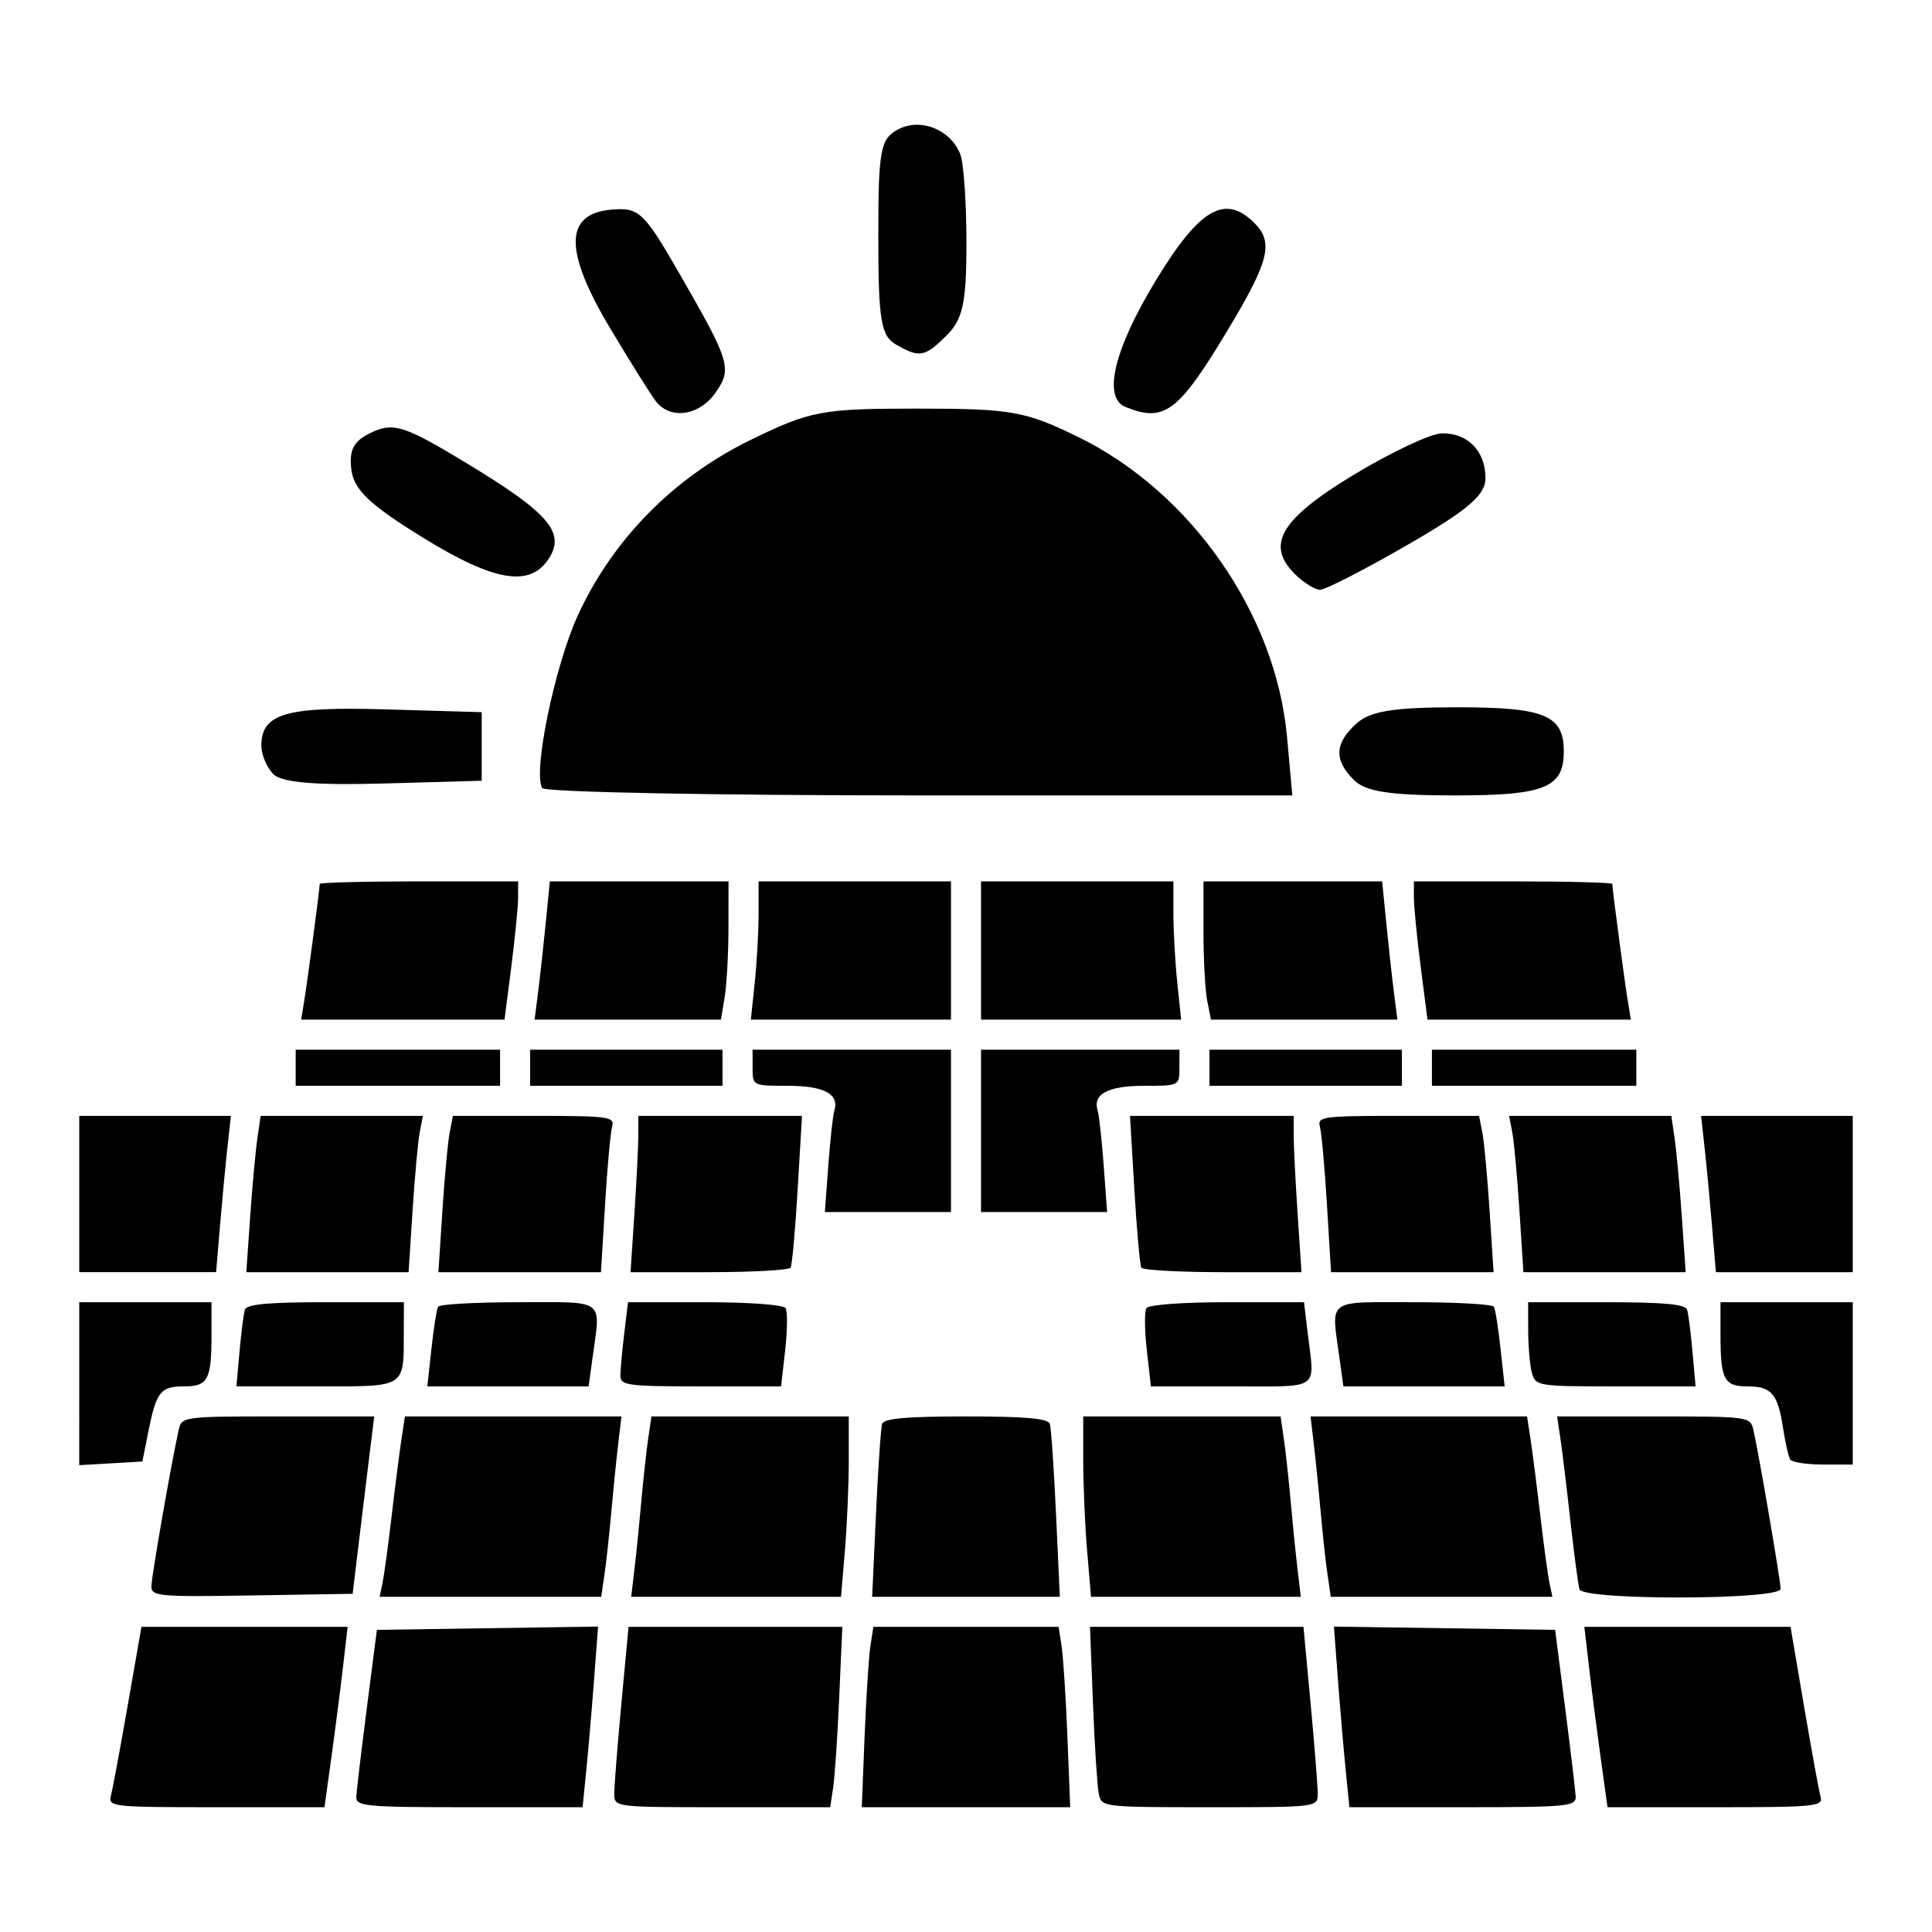
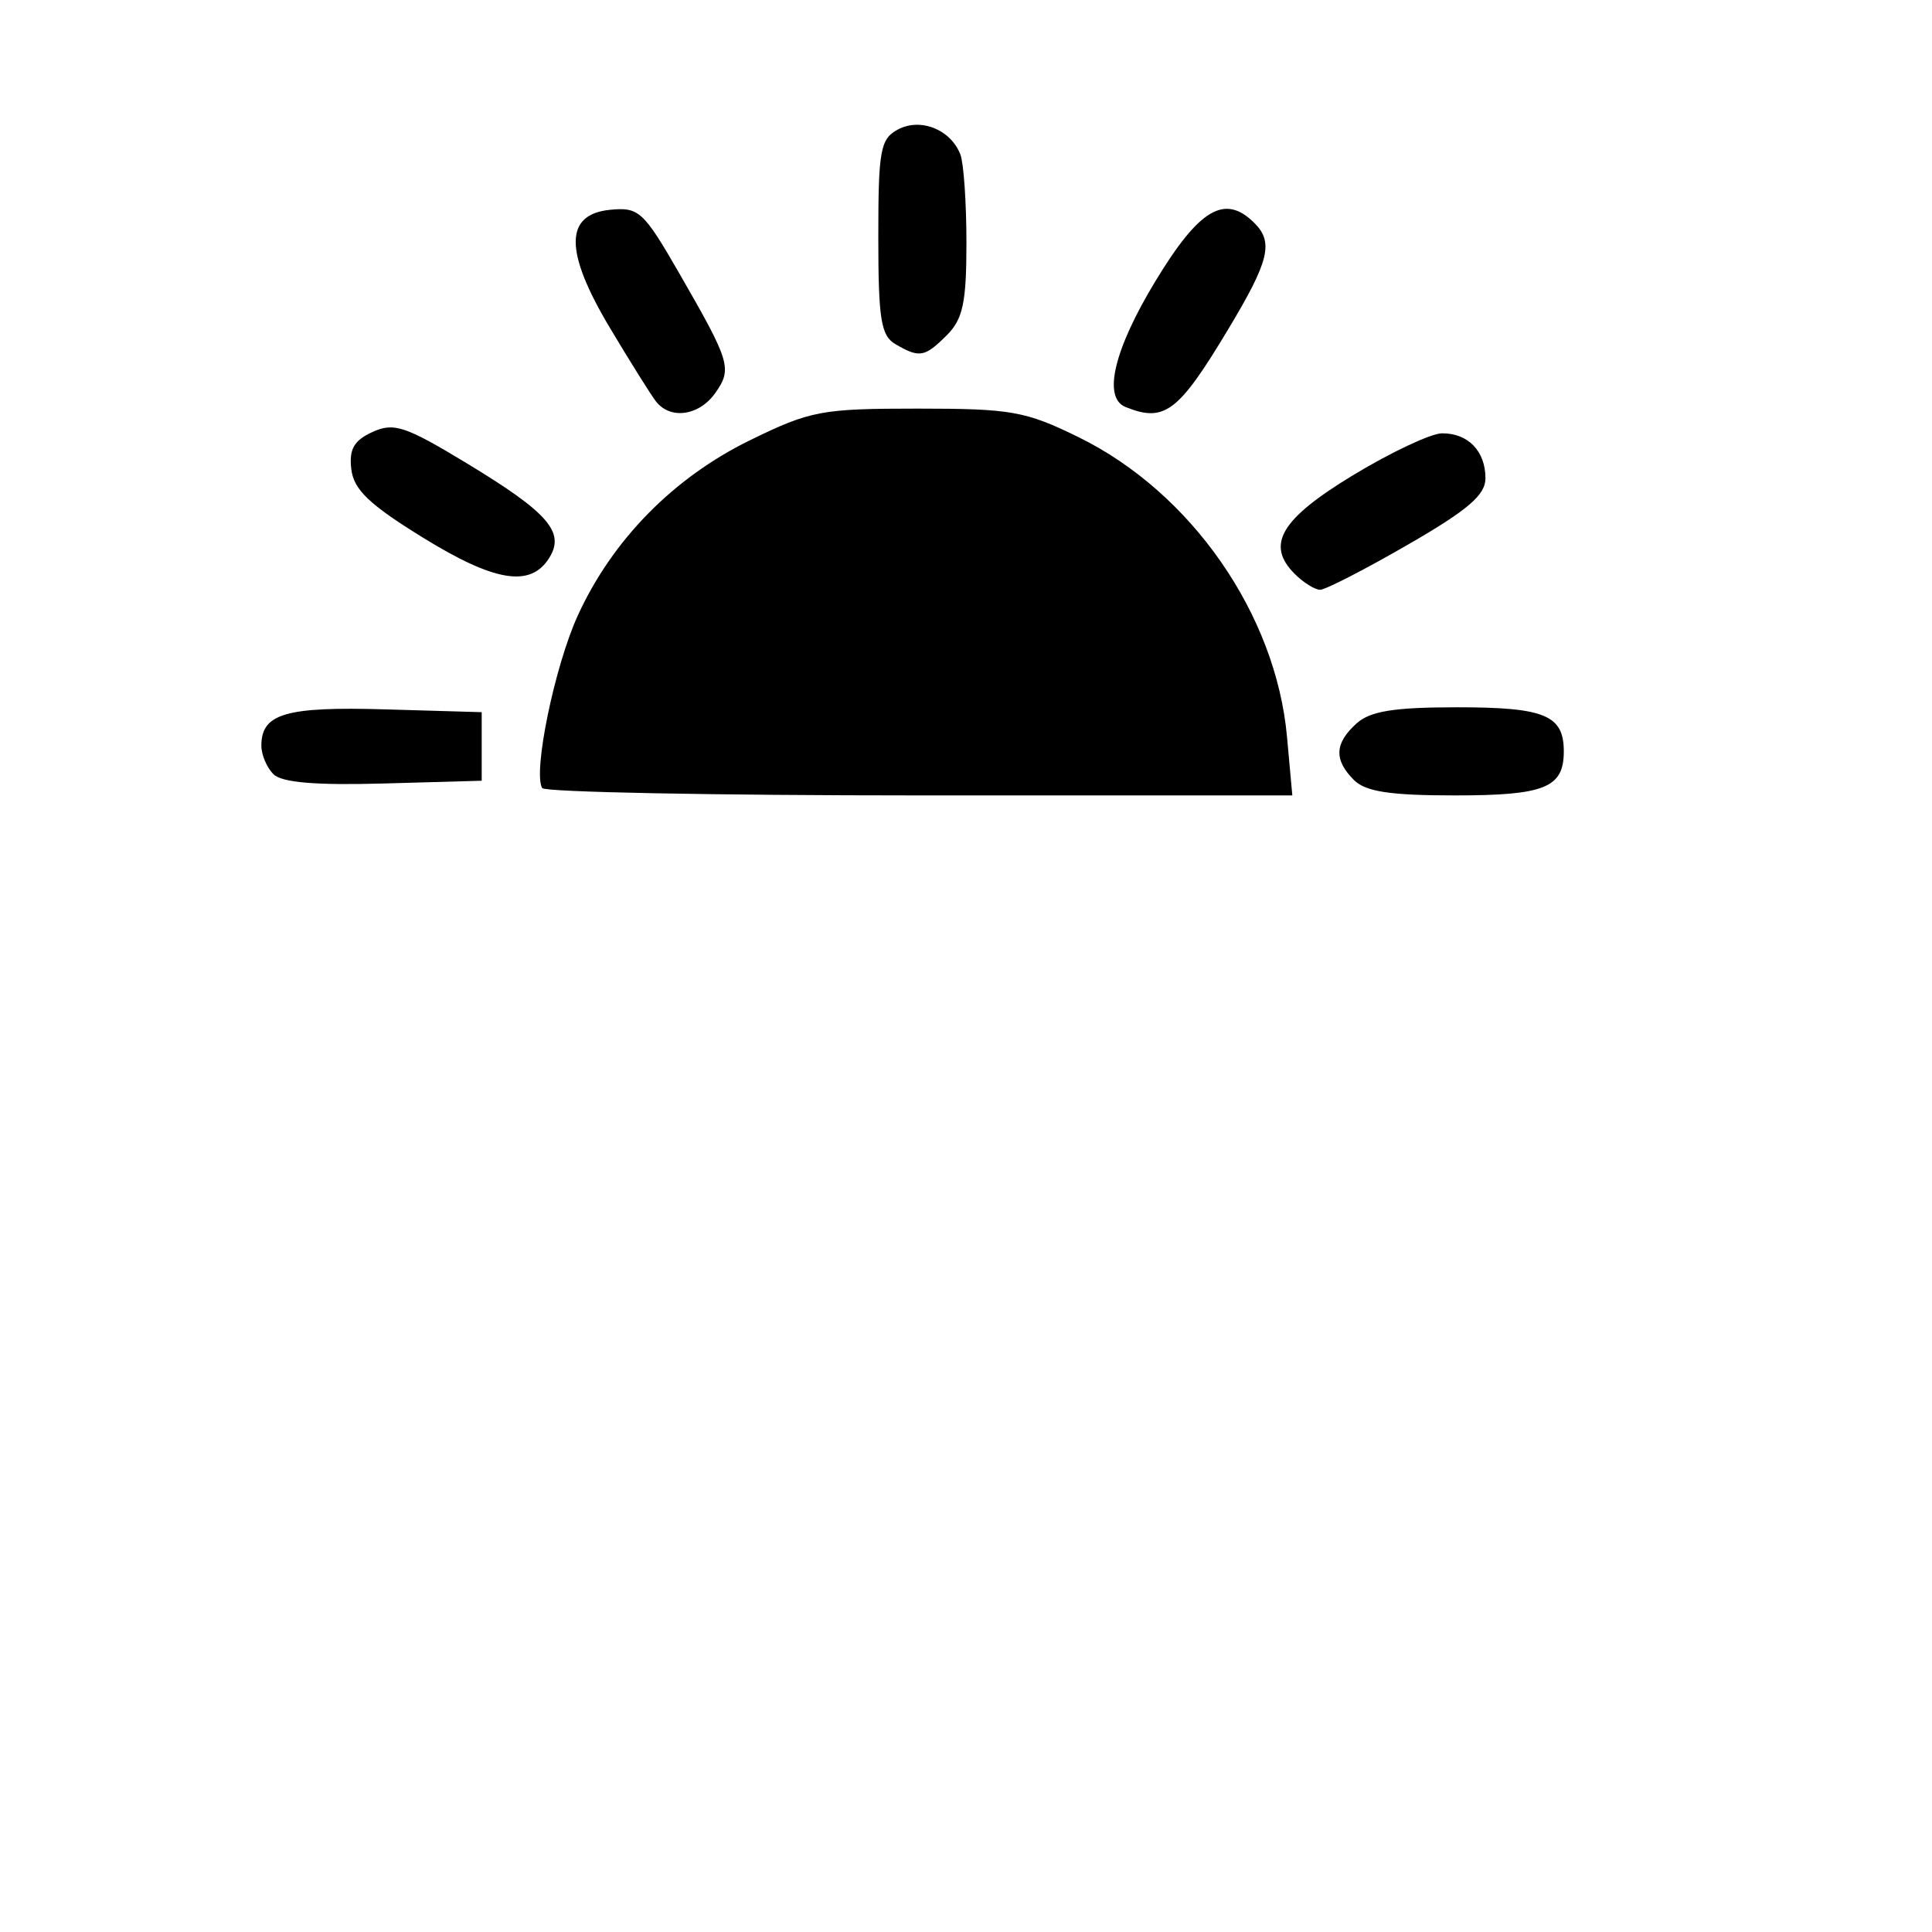
<svg xmlns="http://www.w3.org/2000/svg" xmlns:ns1="http://sodipodi.sourceforge.net/DTD/sodipodi-0.dtd" xmlns:ns2="http://www.inkscape.org/namespaces/inkscape" version="1.1" id="svg1" width="512" height="512" viewBox="0 0 512 512" ns1:docname="tsb-statistics6.svg" ns2:version="1.3.2 (091e20e, 2023-11-25, custom)" ns2:export-filename="logo-tsb.png" ns2:export-xdpi="96" ns2:export-ydpi="96" xml:space="preserve">
  <defs id="defs1">
    <style type="text/css" id="style1">
   
    .str0 {stroke:#FEFEFE;stroke-width:3;stroke-miterlimit:22.926}
    .fil0 {fill:#A8CF45}
    .fil1 {fill:#2A55A3}
    .fil3 {fill:#373435;fill-rule:nonzero}
    .fil4 {fill:#373435;fill-rule:nonzero}
    .fil2 {fill:#BC2E31;fill-rule:nonzero}
   
  </style>
  </defs>
  <ns1:namedview id="namedview1" pagecolor="#ffffff" bordercolor="#000000" borderopacity="0.25" ns2:showpageshadow="2" ns2:pageopacity="0.0" ns2:pagecheckerboard="0" ns2:deskcolor="#d1d1d1" ns2:zoom="1.5195312" ns2:cx="256" ns2:cy="255.67095" ns2:window-width="1920" ns2:window-height="991" ns2:window-x="-9" ns2:window-y="-9" ns2:window-maximized="1" ns2:current-layer="g1" showguides="false" />
  <g ns2:groupmode="layer" ns2:label="Image" id="g1">
    <g id="g2" transform="translate(0,12.068)">
-       <path style="fill:#000000;stroke-width:1" d="m 29.409,463.747 c 0.448,-1.714 2.448,-12.468 4.445,-23.898 l 3.63,-20.782 H 64.805 92.125 l -1.248,10.754 c -0.686,5.915 -2.066,16.669 -3.066,23.898 l -1.819,13.144 H 57.294 c -27.699,0 -28.671,-0.109 -27.884,-3.116 z m 65.013,0.328 c 0.074,-1.533 1.332,-12.108 2.796,-23.5 l 2.661,-20.712 29.307,-0.435 29.307,-0.435 -1.053,13.978 c -0.579,7.688 -1.502,18.458 -2.051,23.935 l -0.998,9.958 h -30.051 c -27.609,0 -30.04,-0.227 -29.917,-2.788 z m 68.366,-0.797 c -0.005,-1.972 0.845,-12.726 1.887,-23.898 l 1.895,-20.314 h 28.326 28.326 l -0.822,18.72 c -0.452,10.296 -1.175,21.05 -1.607,23.898 l -0.785,5.178 h -28.606 c -28.601,0 -28.606,-6.4e-4 -28.614,-3.585 z m 66.337,-15.136 c 0.41,-10.296 1.1,-21.05 1.534,-23.898 l 0.789,-5.178 h 24.551 24.551 l 0.789,5.178 c 0.434,2.848 1.124,13.602 1.534,23.898 l 0.745,18.72 h -27.619 -27.619 z m 62.054,15.136 c -0.4,-1.972 -1.087,-12.726 -1.526,-23.898 l -0.798,-20.314 h 28.287 28.287 l 1.895,20.314 c 1.042,11.172 1.891,21.927 1.887,23.898 -0.008,3.584 -0.011,3.585 -28.655,3.585 -28.431,0 -28.653,-0.027 -29.376,-3.585 z m 65.431,-6.373 c -0.549,-5.477 -1.472,-16.248 -2.051,-23.935 l -1.053,-13.978 29.307,0.435 29.307,0.435 2.661,20.712 c 1.464,11.392 2.722,21.967 2.796,23.5 0.123,2.562 -2.308,2.788 -29.917,2.788 h -30.051 z m 67.577,-3.186 c -1,-7.229 -2.38,-17.983 -3.066,-23.898 l -1.248,-10.754 h 27.321 27.32 l 3.588,21.11 c 1.973,11.611 3.938,22.365 4.366,23.898 0.721,2.581 -1.35,2.788 -27.842,2.788 H 426.007 Z M 40.121,408.351 c 0.002,-2.507 5.161,-32.078 7.233,-41.462 0.781,-3.535 1.143,-3.585 26.308,-3.585 h 25.516 l -0.942,7.568 c -0.518,4.162 -1.805,14.737 -2.861,23.5 l -1.92,15.932 -26.668,0.437 c -24.639,0.404 -26.668,0.222 -26.666,-2.39 z m 61.238,-0.835 c 0.417,-1.972 1.516,-10.037 2.44,-17.924 0.925,-7.886 2.094,-17.028 2.598,-20.314 l 0.916,-5.975 h 28.687 28.687 l -0.892,7.568 c -0.49,4.162 -1.304,12.228 -1.809,17.924 -0.504,5.696 -1.309,13.044 -1.788,16.331 l -0.871,5.975 h -29.365 -29.365 z m 66.81,-3.983 c 0.49,-4.162 1.304,-12.228 1.809,-17.924 0.504,-5.696 1.309,-13.044 1.788,-16.331 l 0.871,-5.975 h 26.148 26.148 v 11.709 c 0,6.44 -0.464,17.194 -1.03,23.898 l -1.03,12.19 h -27.797 -27.797 z m 63.972,-14.339 c 0.556,-12.049 1.289,-22.803 1.63,-23.898 0.456,-1.465 6.335,-1.992 22.229,-1.992 15.894,0 21.772,0.527 22.229,1.992 0.341,1.095 1.075,11.85 1.63,23.898 l 1.01,21.907 h -24.869 -24.869 z m 55.957,9.717 c -0.567,-6.704 -1.03,-17.458 -1.03,-23.898 v -11.709 h 26.148 26.148 l 0.871,5.975 c 0.479,3.286 1.283,10.635 1.788,16.331 0.504,5.696 1.318,13.761 1.809,17.924 l 0.892,7.568 H 316.926 289.129 Z m 63.701,6.215 c -0.479,-3.286 -1.283,-10.635 -1.788,-16.331 -0.504,-5.696 -1.318,-13.761 -1.809,-17.924 l -0.892,-7.568 h 28.687 28.687 l 0.916,5.975 c 0.504,3.286 1.673,12.427 2.598,20.314 0.925,7.886 2.023,15.952 2.44,17.924 l 0.759,3.585 h -29.365 -29.365 z m 66.782,3.983 c -0.343,-1.095 -1.417,-9.161 -2.387,-17.924 -0.97,-8.763 -2.163,-18.621 -2.653,-21.907 l -0.89,-5.975 h 25.601 c 25.245,0 25.613,0.05 26.418,3.585 1.485,6.518 7.21,39.949 7.21,42.101 0,2.982 -52.366,3.1 -53.3,0.12 z M 21,354.624 v -21.592 h 17.525 17.525 v 8.632 c 0,11.893 -0.943,13.673 -7.246,13.673 -6.271,0 -7.37,1.384 -9.483,11.949 l -1.593,7.966 -8.364,0.482 -8.364,0.482 z m 453.424,20.078 c -0.458,-0.741 -1.315,-4.505 -1.905,-8.364 -1.383,-9.05 -3.054,-11.001 -9.425,-11.001 -6.191,0 -7.145,-1.825 -7.145,-13.673 v -8.632 h 17.525 17.525 v 21.508 21.508 h -7.872 c -4.33,0 -8.247,-0.606 -8.705,-1.347 z m -410.956,-28.526 c 0.447,-5.039 1.09,-10.057 1.428,-11.153 0.45,-1.46 6.157,-1.992 21.376,-1.992 h 20.762 l -0.022,7.568 c -0.044,15.364 0.94,14.737 -23.151,14.737 H 62.654 Z M 114.333,345.38 c 0.597,-5.477 1.392,-10.495 1.766,-11.153 0.375,-0.657 9.96,-1.195 21.299,-1.195 23.409,0 21.815,-1.212 19.605,14.913 l -1.013,7.392 h -21.371 -21.371 z m 50.07,7.17 c 0.008,-1.533 0.466,-6.552 1.019,-11.153 l 1.005,-8.364 h 20.396 c 11.702,0 20.81,0.67 21.368,1.573 0.535,0.865 0.484,5.884 -0.112,11.153 l -1.084,9.58 h -21.303 c -19.231,0 -21.301,-0.271 -21.289,-2.788 z m 139.517,-6.792 c -0.596,-5.269 -0.646,-10.287 -0.112,-11.153 0.558,-0.902 9.666,-1.573 21.368,-1.573 h 20.396 l 1.005,8.364 c 1.83,15.238 3.716,13.941 -20.27,13.941 h -21.303 z m 51.075,2.188 c -2.21,-16.126 -3.804,-14.913 19.605,-14.913 11.34,0 20.925,0.538 21.299,1.195 0.375,0.657 1.17,5.676 1.766,11.153 l 1.085,9.958 h -21.371 -21.371 z m 50.974,3.807 c -0.528,-1.972 -0.97,-6.99 -0.982,-11.153 l -0.022,-7.568 h 20.762 c 15.22,0 20.926,0.532 21.376,1.992 0.338,1.095 0.981,6.114 1.428,11.153 l 0.814,9.161 H 428.139 c -20.646,0 -21.233,-0.095 -22.168,-3.585 z M 21,304.355 v -20.712 h 20.099 20.099 l -0.926,8.364 c -0.509,4.6 -1.393,13.921 -1.964,20.712 l -1.038,12.347 H 39.135 21 Z m 45.303,5.975 c 0.567,-8.106 1.423,-17.426 1.902,-20.712 l 0.871,-5.975 h 21.495 21.495 l -0.84,4.381 c -0.462,2.41 -1.313,11.73 -1.892,20.712 l -1.052,16.331 H 86.778 65.272 Z m 50.942,-1.593 c 0.584,-8.982 1.451,-18.302 1.925,-20.712 l 0.863,-4.381 h 21.489 c 19.705,0 21.424,0.232 20.699,2.788 -0.435,1.533 -1.278,10.854 -1.875,20.712 l -1.084,17.924 h -21.54 -21.54 z m 50.879,0.797 c 0.566,-8.544 1.032,-17.864 1.037,-20.712 l 0.008,-5.178 h 21.685 21.685 l -1.153,19.517 c -0.634,10.734 -1.472,20.055 -1.863,20.712 -0.391,0.657 -10.097,1.195 -21.569,1.195 h -20.858 z m 134.353,14.339 c -0.391,-0.657 -1.229,-9.978 -1.863,-20.712 l -1.153,-19.517 h 21.685 21.685 l 0.008,5.178 c 0.005,2.848 0.471,12.168 1.037,20.712 l 1.029,15.534 h -20.858 c -11.472,0 -21.178,-0.538 -21.569,-1.195 z m 49.176,-16.729 c -0.596,-9.858 -1.44,-19.178 -1.875,-20.712 -0.725,-2.557 0.994,-2.788 20.699,-2.788 h 21.489 l 0.863,4.381 c 0.475,2.41 1.341,11.73 1.925,20.712 l 1.062,16.331 h -21.54 -21.54 z m 51.011,1.593 c -0.578,-8.982 -1.43,-18.302 -1.892,-20.712 l -0.84,-4.381 h 21.495 21.495 l 0.871,5.975 c 0.479,3.286 1.335,12.606 1.902,20.712 l 1.031,14.737 h -21.506 -21.506 z m 51.027,3.983 c -0.571,-6.791 -1.455,-16.111 -1.964,-20.712 l -0.926,-8.364 h 20.099 20.099 v 20.712 20.712 h -18.135 -18.135 z m -234.182,-15.932 c 0.501,-6.791 1.221,-13.335 1.6,-14.541 1.375,-4.373 -2.738,-6.569 -12.306,-6.569 -9.343,0 -9.364,-0.011 -9.364,-4.78 v -4.78 h 26.288 26.288 v 21.508 21.508 h -16.709 -16.709 z m 40.473,-9.161 v -21.508 h 26.288 26.288 v 4.78 c 0,4.769 -0.022,4.78 -9.364,4.78 -9.567,0 -13.681,2.196 -12.306,6.569 0.379,1.206 1.1,7.75 1.6,14.541 l 0.91,12.347 h -16.709 -16.708 z M 78.356,270.897 v -4.78 h 27.085 27.085 v 4.78 4.78 H 105.441 78.356 Z m 62.136,0 v -4.78 h 25.492 25.492 v 4.78 4.78 h -25.492 -25.492 z m 180.034,0 v -4.78 h 25.492 25.492 v 4.78 4.78 H 346.017 320.525 Z m 58.949,0 v -4.78 h 27.085 27.085 v 4.78 4.78 H 406.559 379.475 Z M 80.654,252.973 c 0.86,-5.246 4.075,-29.532 4.075,-30.785 0,-0.375 11.83,-0.681 26.288,-0.681 h 26.288 v 4.273 c 0,2.35 -0.811,10.595 -1.802,18.322 l -1.802,14.049 h -26.949 -26.948 z m 61.981,-2.39 c 0.528,-4.162 1.436,-12.407 2.018,-18.322 l 1.058,-10.754 h 23.678 23.678 l -0.018,12.347 c -0.01,6.791 -0.462,15.036 -1.005,18.322 l -0.988,5.975 H 166.366 141.674 Z m 57.376,-2.225 c 0.563,-5.386 1.024,-13.631 1.024,-18.322 v -8.529 h 25.492 25.492 v 18.322 18.322 h -26.515 -26.515 z m 59.973,-8.529 V 221.507 h 25.492 25.492 v 8.529 c 0,4.691 0.461,12.936 1.024,18.322 l 1.024,9.793 h -26.515 -26.515 z m 59.945,13.343 c -0.548,-2.738 -0.996,-10.983 -0.996,-18.322 V 221.507 h 23.678 23.678 l 1.058,10.754 c 0.582,5.915 1.49,14.16 2.018,18.322 l 0.96,7.568 h -24.701 -24.701 z m 56.569,-9.07 c -0.991,-7.727 -1.802,-15.972 -1.802,-18.322 v -4.273 h 26.288 c 14.458,0 26.288,0.307 26.288,0.681 0,1.253 3.215,25.539 4.075,30.785 l 0.849,5.178 h -26.948 -26.949 z" id="path1" ns1:nodetypes="sscccsscsssscccsscsscscccsscscsscccsscccssscccsssssscccssscssscccssscscsscsscscssscccssscccsssscccsscccsssssscccssscccssscccsssscccssscccsssscsssssccccsssccccscsscccccssssscsscssssscccssscssscsssssscsscssssscccssscssscsssccccssccccsscccsscccssscssscccssscccssscscsccccscsccssscsscccssscccsscccssscccccccssssscccccccsccccssssccccccccccccccccccccccccccccccccccccccccssscsscccssscccsscccssscccccccsccccssccccsscccsscccssscssscccs" />
      <path style="fill:#000000;stroke-width:1" d="m 143.684,196.781 c -2.493,-4.234 3.317,-32.364 9.453,-45.766 9.174,-20.038 25.345,-36.493 45.61,-46.408 16.011,-7.835 18.948,-8.389 44.395,-8.389 24.846,0 28.611,0.668 42.69,7.57 29.839,14.63 52.291,46.892 55.236,79.372 l 1.412,15.567 h -98.825 c -54.353,0 -99.34,-0.876 -99.971,-1.946 z m 215.129,-2.132 c -5.347,-5.347 -5.152,-9.717 0.668,-14.984 3.63,-3.285 9.916,-4.295 26.73,-4.295 23.162,0 28.213,2.091 28.213,11.678 0,9.646 -5.026,11.678 -28.881,11.678 -17.133,0 -23.646,-0.994 -26.73,-4.078 z M 72.462,193.102 c -1.759,-1.759 -3.198,-5.157 -3.198,-7.552 0,-8.51 6.435,-10.398 32.823,-9.628 l 25.569,0.746 v 9.083 9.083 l -25.998,0.733 c -18.006,0.508 -26.981,-0.25 -29.196,-2.465 z M 343.104,140.012 c -7.734,-7.734 -3.698,-14.54 15.524,-26.179 9.991,-6.05 20.56,-11.029 23.486,-11.064 6.908,-0.083 11.549,4.701 11.549,11.906 0,4.446 -4.657,8.428 -20.641,17.647 -11.352,6.548 -21.779,11.906 -23.171,11.906 -1.392,0 -4.428,-1.897 -6.747,-4.216 z M 112.084,130.408 c -14.222,-8.774 -18.344,-12.712 -18.985,-18.136 -0.626,-5.291 0.703,-7.622 5.625,-9.864 5.671,-2.584 8.696,-1.571 25.209,8.442 21.398,12.975 25.874,18.14 21.613,24.944 -4.945,7.897 -14.398,6.376 -33.462,-5.386 z m 61.725,-36.137 c -1.371,-1.784 -6.848,-10.533 -12.171,-19.442 -12.122,-20.288 -12.091,-30.121 0.097,-31.306 7.575,-0.737 8.821,0.412 18.298,16.869 13.505,23.45 14.045,25.236 9.563,31.635 -4.281,6.112 -11.975,7.206 -15.788,2.244 z m 124.48,1.525 c -6.114,-2.467 -3.11,-15.16 7.884,-33.316 11.676,-19.283 18.443,-23.26 26.267,-15.436 5.137,5.137 3.909,10.08 -7.022,28.269 -13.149,21.88 -16.812,24.646 -27.129,20.483 z M 237.302,79.141 c -3.842,-2.238 -4.542,-6.608 -4.542,-28.377 0,-23.076 0.536,-26.018 5.19,-28.509 5.996,-3.209 14.021,0.002 16.563,6.628 0.882,2.297 1.603,12.84 1.603,23.429 0,15.791 -0.933,20.185 -5.19,24.442 -5.865,5.865 -7.24,6.106 -13.625,2.387 z" id="path2" ns1:nodetypes="ccsssssscssssssssssscccssssssssssssssssssssssssssssssssss" />
    </g>
  </g>
</svg>